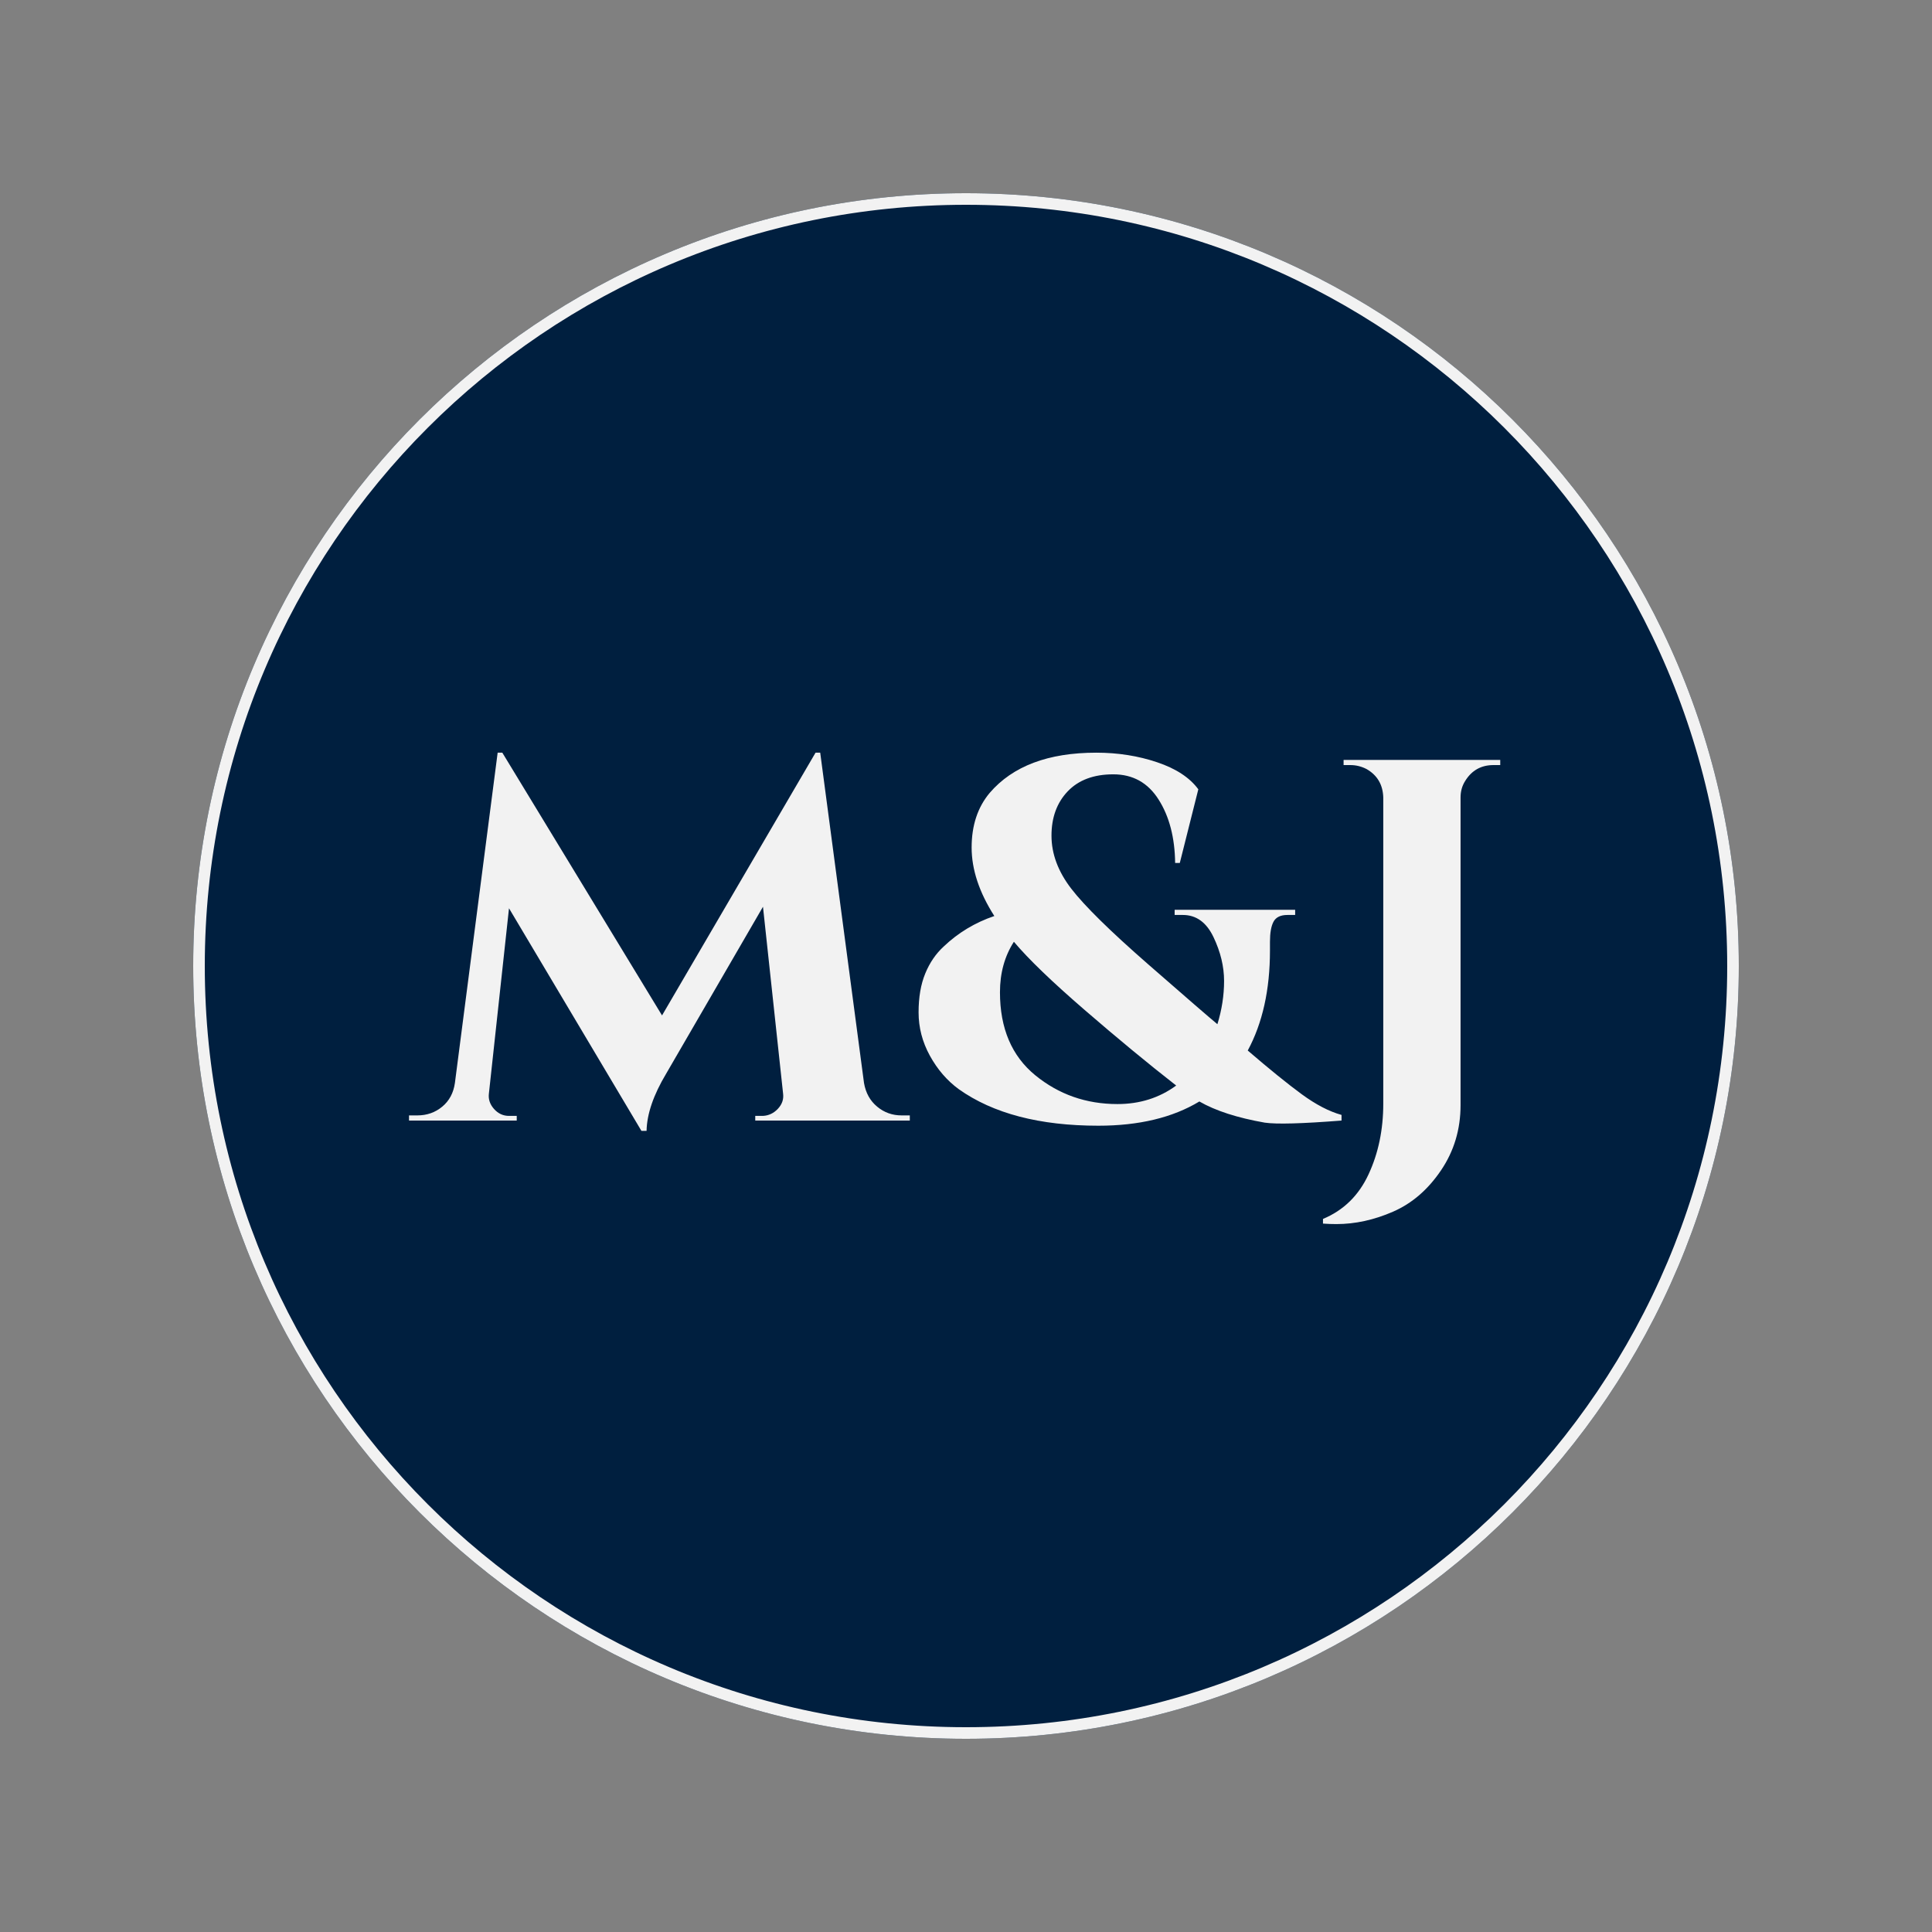
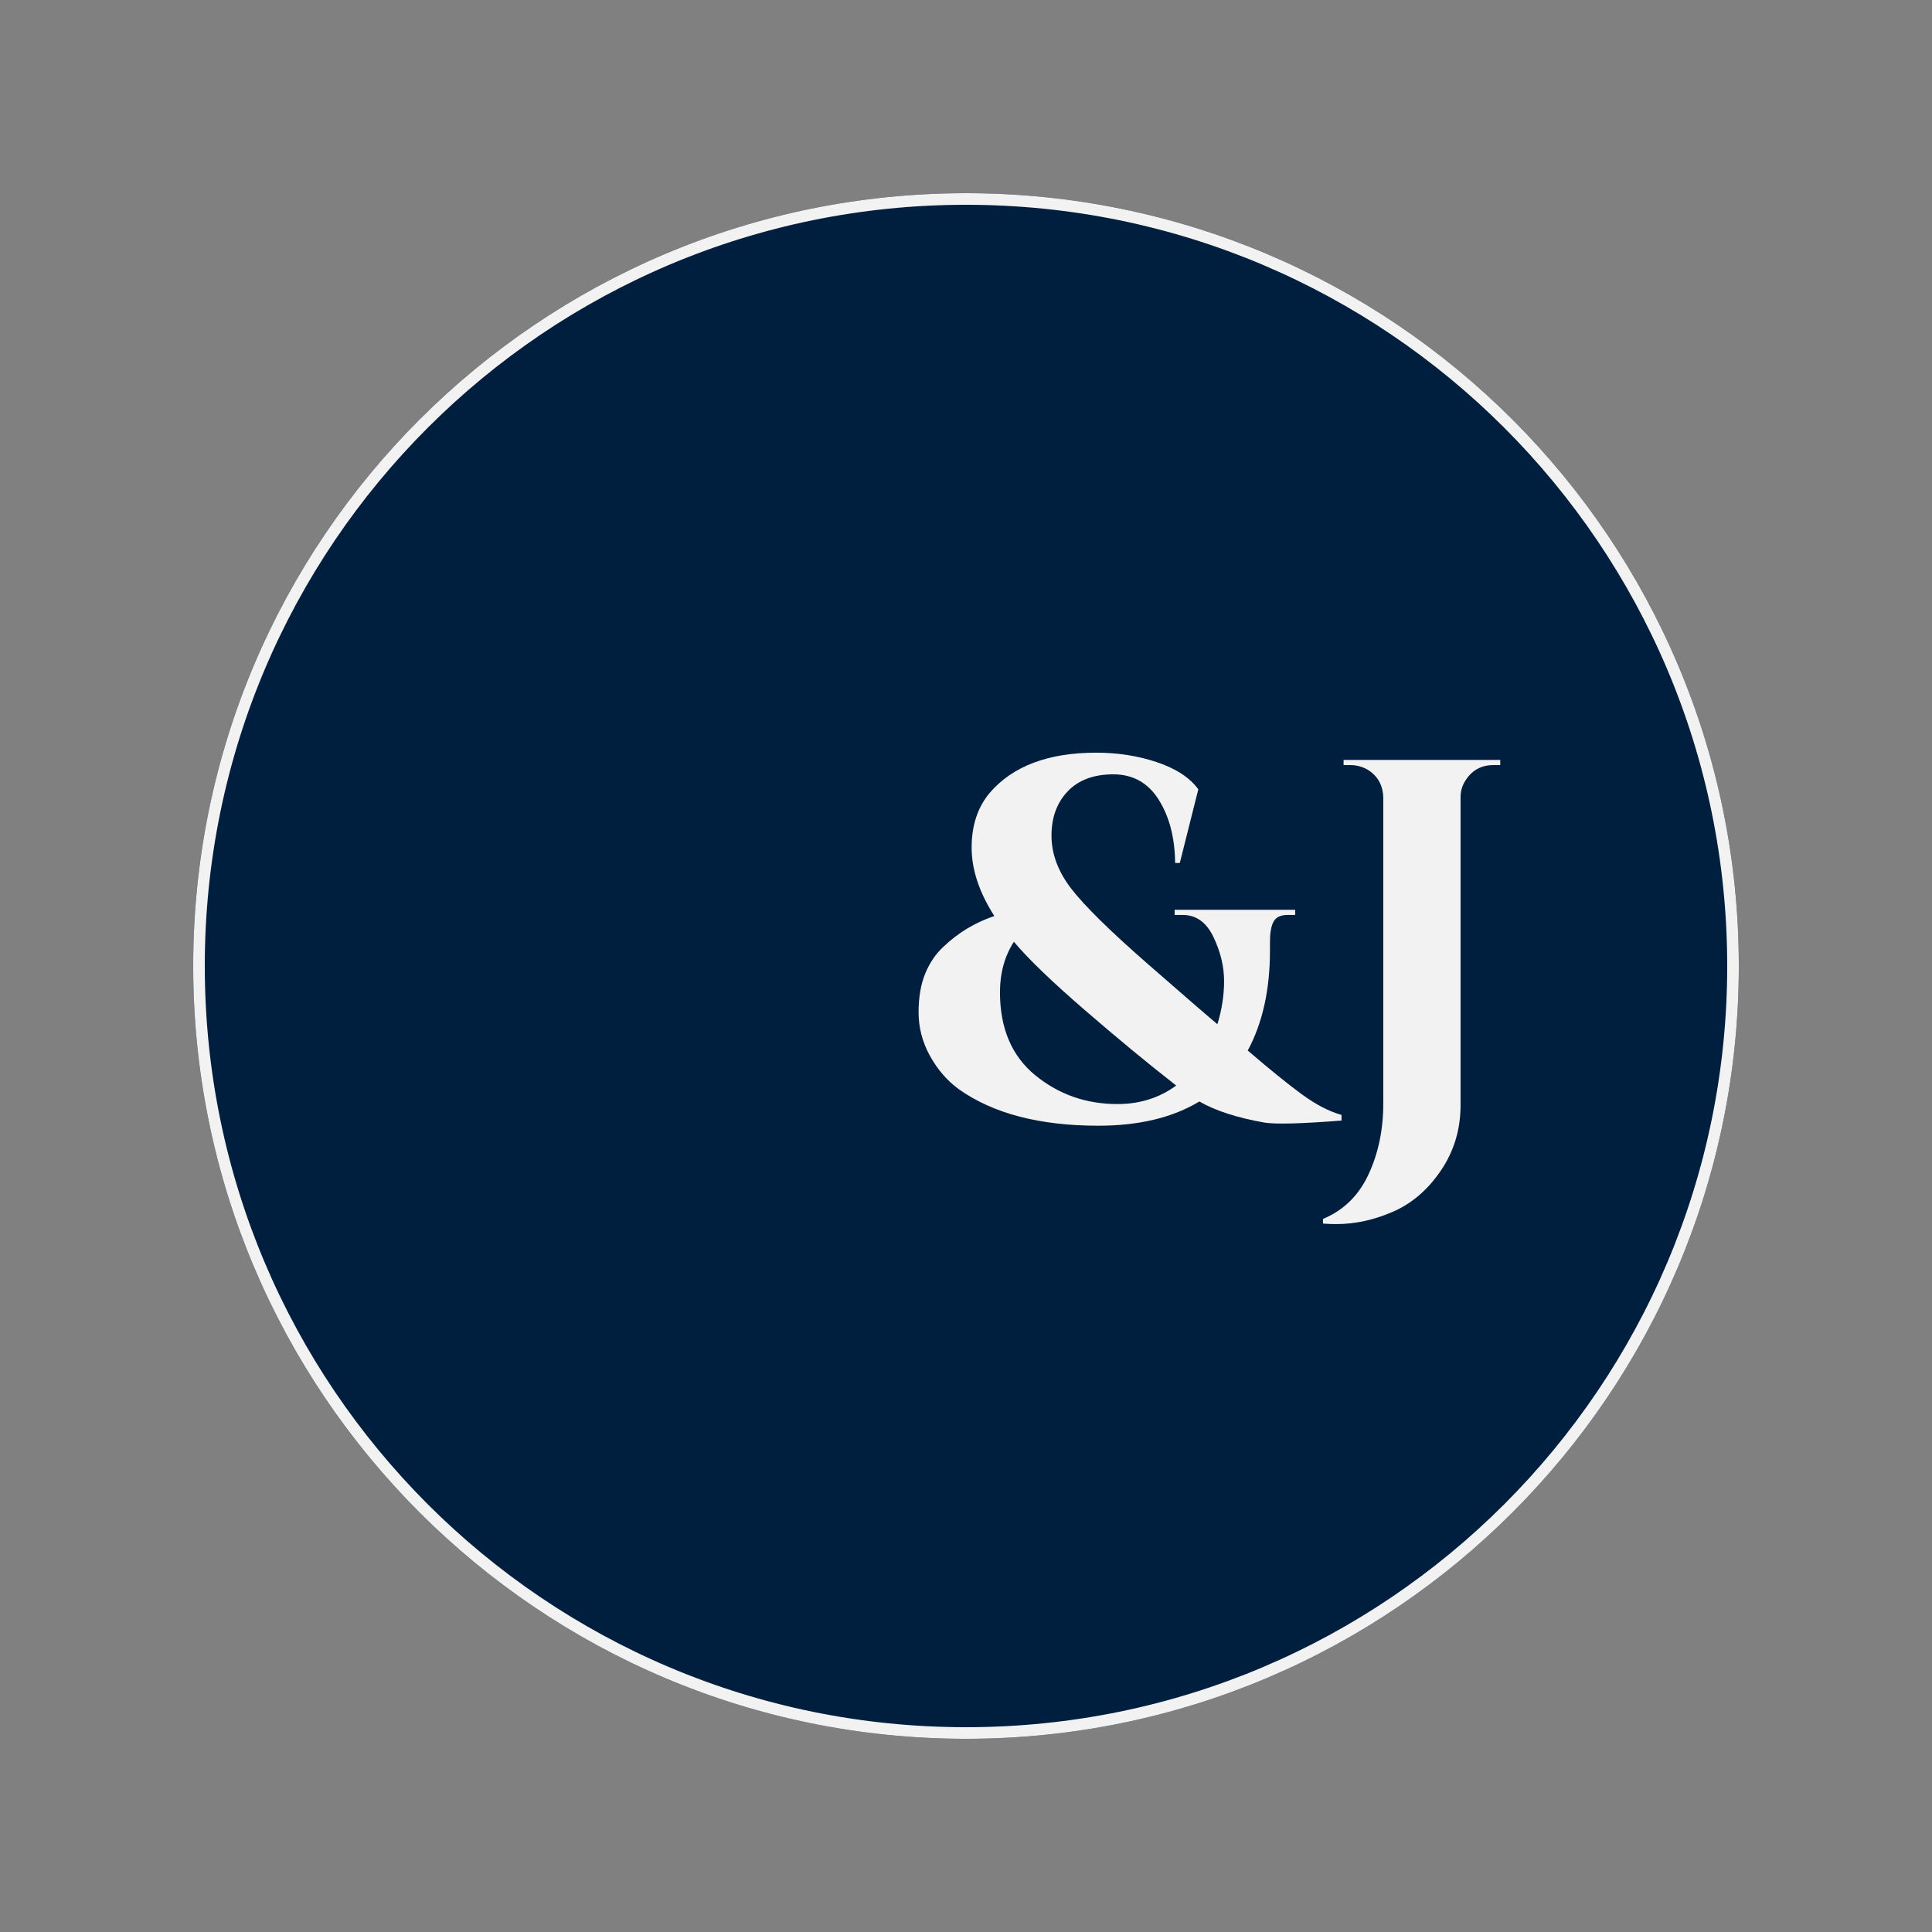
<svg xmlns="http://www.w3.org/2000/svg" width="500" zoomAndPan="magnify" viewBox="0 0 375 375" height="500" preserveAspectRatio="xMidYMid meet" version="1.0">
  <rect x="0" y="0" width="375" height="375" fill="#808080" stroke="none" />
  <defs>
    <g />
    <clipPath id="259bb8eafe">
      <path d="M 37.5 37.5 L 337.5 37.5 L 337.5 337.5 L 37.5 337.5 Z M 37.5 37.5 " clip-rule="nonzero" />
    </clipPath>
    <clipPath id="d36ebf08e8">
      <path d="M 187.5 37.5 C 104.656 37.5 37.5 104.656 37.5 187.5 C 37.5 270.344 104.656 337.5 187.5 337.5 C 270.344 337.5 337.5 270.344 337.5 187.5 C 337.5 104.656 270.344 37.5 187.5 37.5 Z M 187.5 37.5 " clip-rule="nonzero" />
    </clipPath>
  </defs>
  <g clip-path="url(#259bb8eafe)">
    <g clip-path="url(#d36ebf08e8)">
      <path fill="#001f3f" d="M 37.5 37.5 L 337.5 37.5 L 337.5 337.5 L 37.5 337.5 Z M 37.5 37.5 " fill-opacity="1" fill-rule="nonzero" />
      <path stroke-linecap="butt" transform="matrix(0.75, 0, 0, 0.75, 37.5, 37.5)" fill="none" stroke-linejoin="miter" d="M 200 0 C 89.542 0 -0 89.542 -0 200 C -0 310.458 89.542 400 200 400 C 310.458 400 400 310.458 400 200 C 400 89.542 310.458 0 200 0 Z M 200 0 " stroke="#f2f2f2" stroke-width="6" stroke-opacity="1" stroke-miterlimit="4" />
    </g>
  </g>
  <g fill="#f2f2f2" fill-opacity="1">
    <g transform="translate(80.297, 217.5)">
      <g>
-         <path d="M 94.703 -1 L 96.297 -1 L 96.297 0 L 66.297 0 L 66.297 -0.906 L 67.797 -0.906 C 68.93 -0.969 69.898 -1.43 70.703 -2.297 C 71.504 -3.16 71.836 -4.129 71.703 -5.203 L 67.797 -41.5 L 49 -9.094 C 46.531 -4.969 45.266 -1.27 45.203 2 L 44.203 2 L 18.5 -41.203 L 14.594 -5.203 C 14.469 -4.129 14.801 -3.145 15.594 -2.25 C 16.395 -1.352 17.363 -0.906 18.5 -0.906 L 20 -0.906 L 20 0 L -0.906 0 L -0.906 -1 L 0.703 -1 C 2.566 -1 4.18 -1.566 5.547 -2.703 C 6.91 -3.836 7.727 -5.367 8 -7.297 L 16.297 -71.406 L 17.203 -71.406 L 48.203 -20.406 L 78 -71.406 L 78.906 -71.406 L 87.406 -7.297 C 87.738 -5.367 88.586 -3.836 89.953 -2.703 C 91.316 -1.566 92.898 -1 94.703 -1 Z M 94.703 -1 " />
-       </g>
+         </g>
    </g>
  </g>
  <g fill="#f2f2f2" fill-opacity="1">
    <g transform="translate(175.593, 217.5)">
      <g>
        <path d="M 84.797 0 C 77.129 0.602 72.164 0.738 69.906 0.406 C 64.57 -0.531 60.336 -1.898 57.203 -3.703 C 52.004 -0.566 45.469 1 37.594 1 C 26.195 1 17.164 -1.363 10.5 -6.094 C 8.227 -7.758 6.359 -9.926 4.891 -12.594 C 3.43 -15.258 2.703 -18.062 2.703 -21 C 2.703 -23.938 3.133 -26.453 4 -28.547 C 4.863 -30.648 6.062 -32.398 7.594 -33.797 C 10.395 -36.461 13.664 -38.43 17.406 -39.703 C 14.469 -44.297 13 -48.727 13 -53 C 13 -57.27 14.164 -60.801 16.5 -63.594 C 20.969 -68.801 27.867 -71.406 37.203 -71.406 C 41.398 -71.406 45.332 -70.785 49 -69.547 C 52.664 -68.316 55.332 -66.566 57 -64.297 L 53.406 -50 L 52.5 -50 C 52.438 -54.938 51.367 -59.035 49.297 -62.297 C 47.234 -65.566 44.301 -67.203 40.5 -67.203 C 36.695 -67.203 33.742 -66.098 31.641 -63.891 C 29.547 -61.691 28.5 -58.828 28.5 -55.297 C 28.5 -51.766 29.781 -48.332 32.344 -45 C 34.914 -41.664 39.883 -36.781 47.25 -30.344 C 54.613 -23.914 59.098 -20.035 60.703 -18.703 C 61.566 -21.504 62 -24.301 62 -27.094 C 62 -29.895 61.316 -32.727 59.953 -35.594 C 58.586 -38.469 56.602 -39.906 54 -39.906 C 54 -39.906 53.969 -39.906 53.906 -39.906 L 52.406 -39.906 L 52.406 -40.906 L 75.797 -40.906 L 75.797 -39.906 L 74.406 -39.906 C 74.406 -39.906 74.367 -39.906 74.297 -39.906 C 72.961 -39.906 72.062 -39.469 71.594 -38.594 C 71.133 -37.727 70.906 -36.43 70.906 -34.703 L 70.906 -33 C 70.906 -25.395 69.469 -18.926 66.594 -13.594 C 70.863 -9.926 74.363 -7.094 77.094 -5.094 C 79.832 -3.094 82.398 -1.758 84.797 -1.094 Z M 41.297 -3.203 C 45.629 -3.203 49.43 -4.398 52.703 -6.797 C 47.234 -11.066 41.316 -15.953 34.953 -21.453 C 28.586 -26.953 24.004 -31.367 21.203 -34.703 C 19.398 -31.898 18.5 -28.633 18.5 -24.906 C 18.5 -17.906 20.781 -12.535 25.344 -8.797 C 29.914 -5.066 35.234 -3.203 41.297 -3.203 Z M 41.297 -3.203 " />
      </g>
    </g>
  </g>
  <g fill="#f2f2f2" fill-opacity="1">
    <g transform="translate(256.29, 217.5)">
      <g>
        <path d="M 33.594 -69 C 31.195 -69 29.363 -67.969 28.094 -65.906 C 27.5 -64.969 27.203 -63.898 27.203 -62.703 L 27.203 -3 C 27.203 1.727 25.93 5.957 23.391 9.688 C 20.859 13.426 17.758 16.094 14.094 17.688 C 10.426 19.289 6.758 20.094 3.094 20.094 C 2.227 20.094 1.363 20.062 0.5 20 L 0.5 19.094 C 4.5 17.426 7.445 14.539 9.344 10.438 C 11.25 6.344 12.203 1.766 12.203 -3.297 L 12.203 -62.703 C 12.129 -65.172 11.062 -67.004 9 -68.203 C 8 -68.734 6.93 -69 5.797 -69 L 4.5 -69 L 4.5 -70 L 34.906 -70 L 34.906 -69 Z M 33.594 -69 " />
      </g>
    </g>
  </g>
</svg>